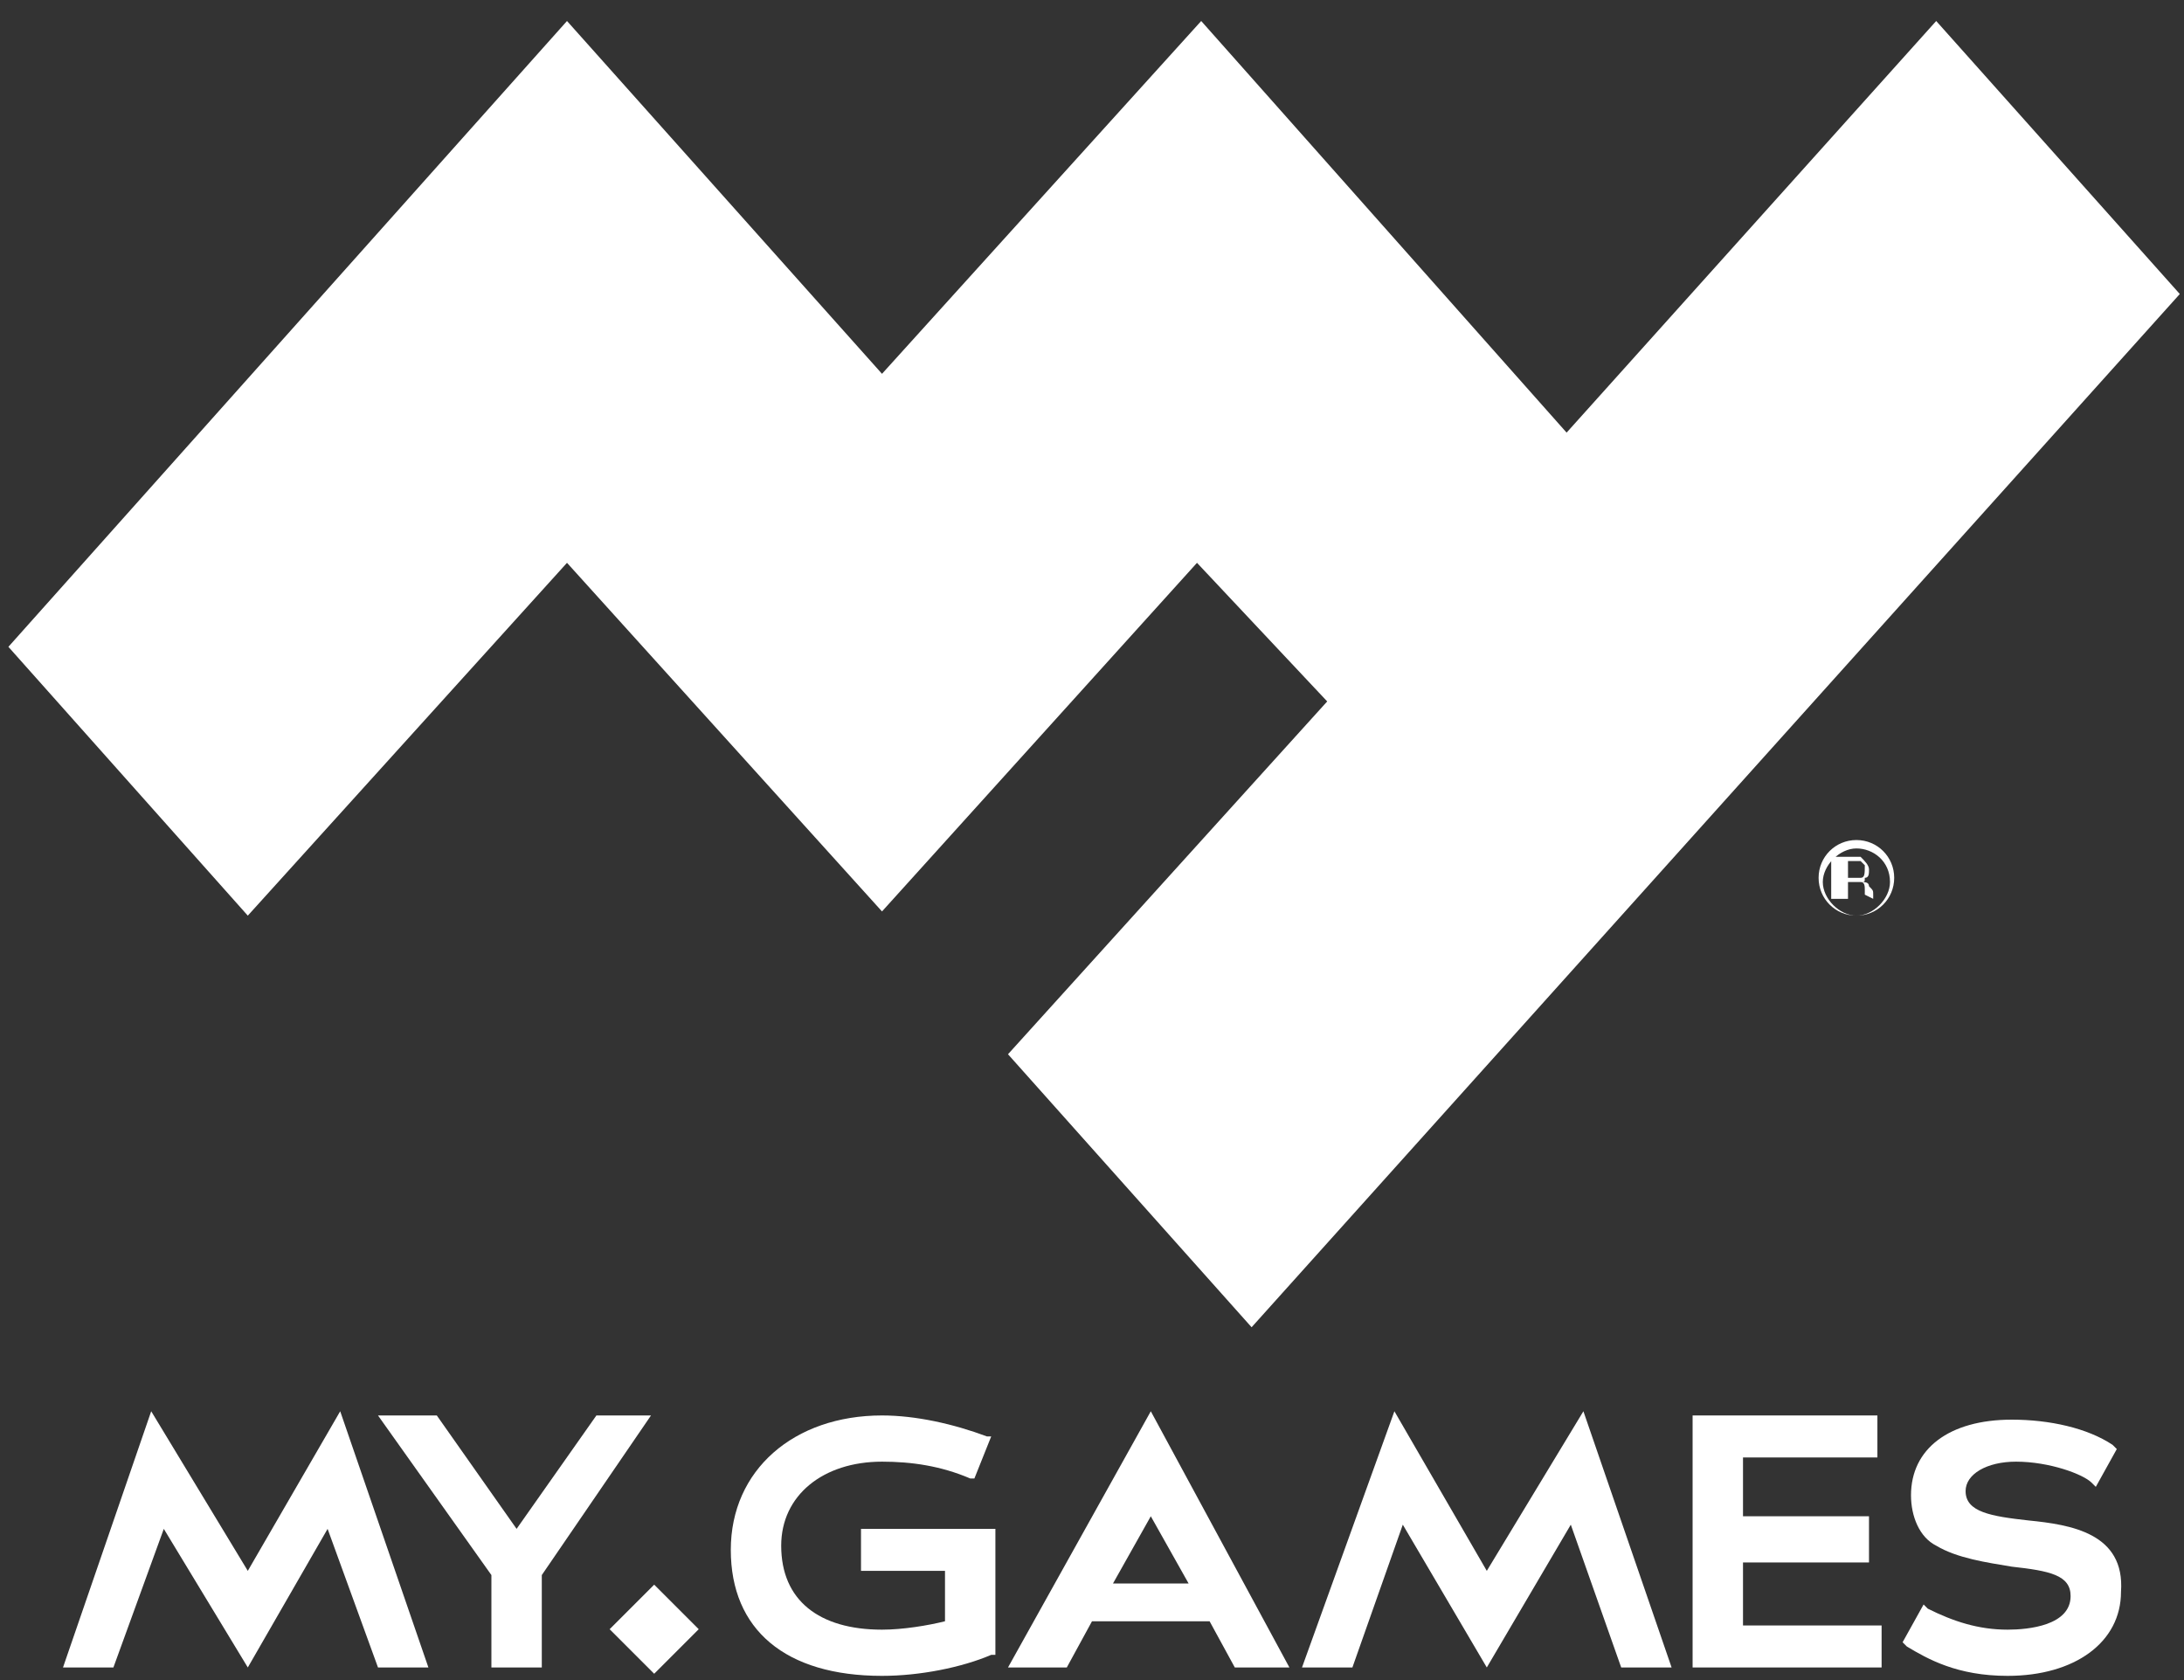
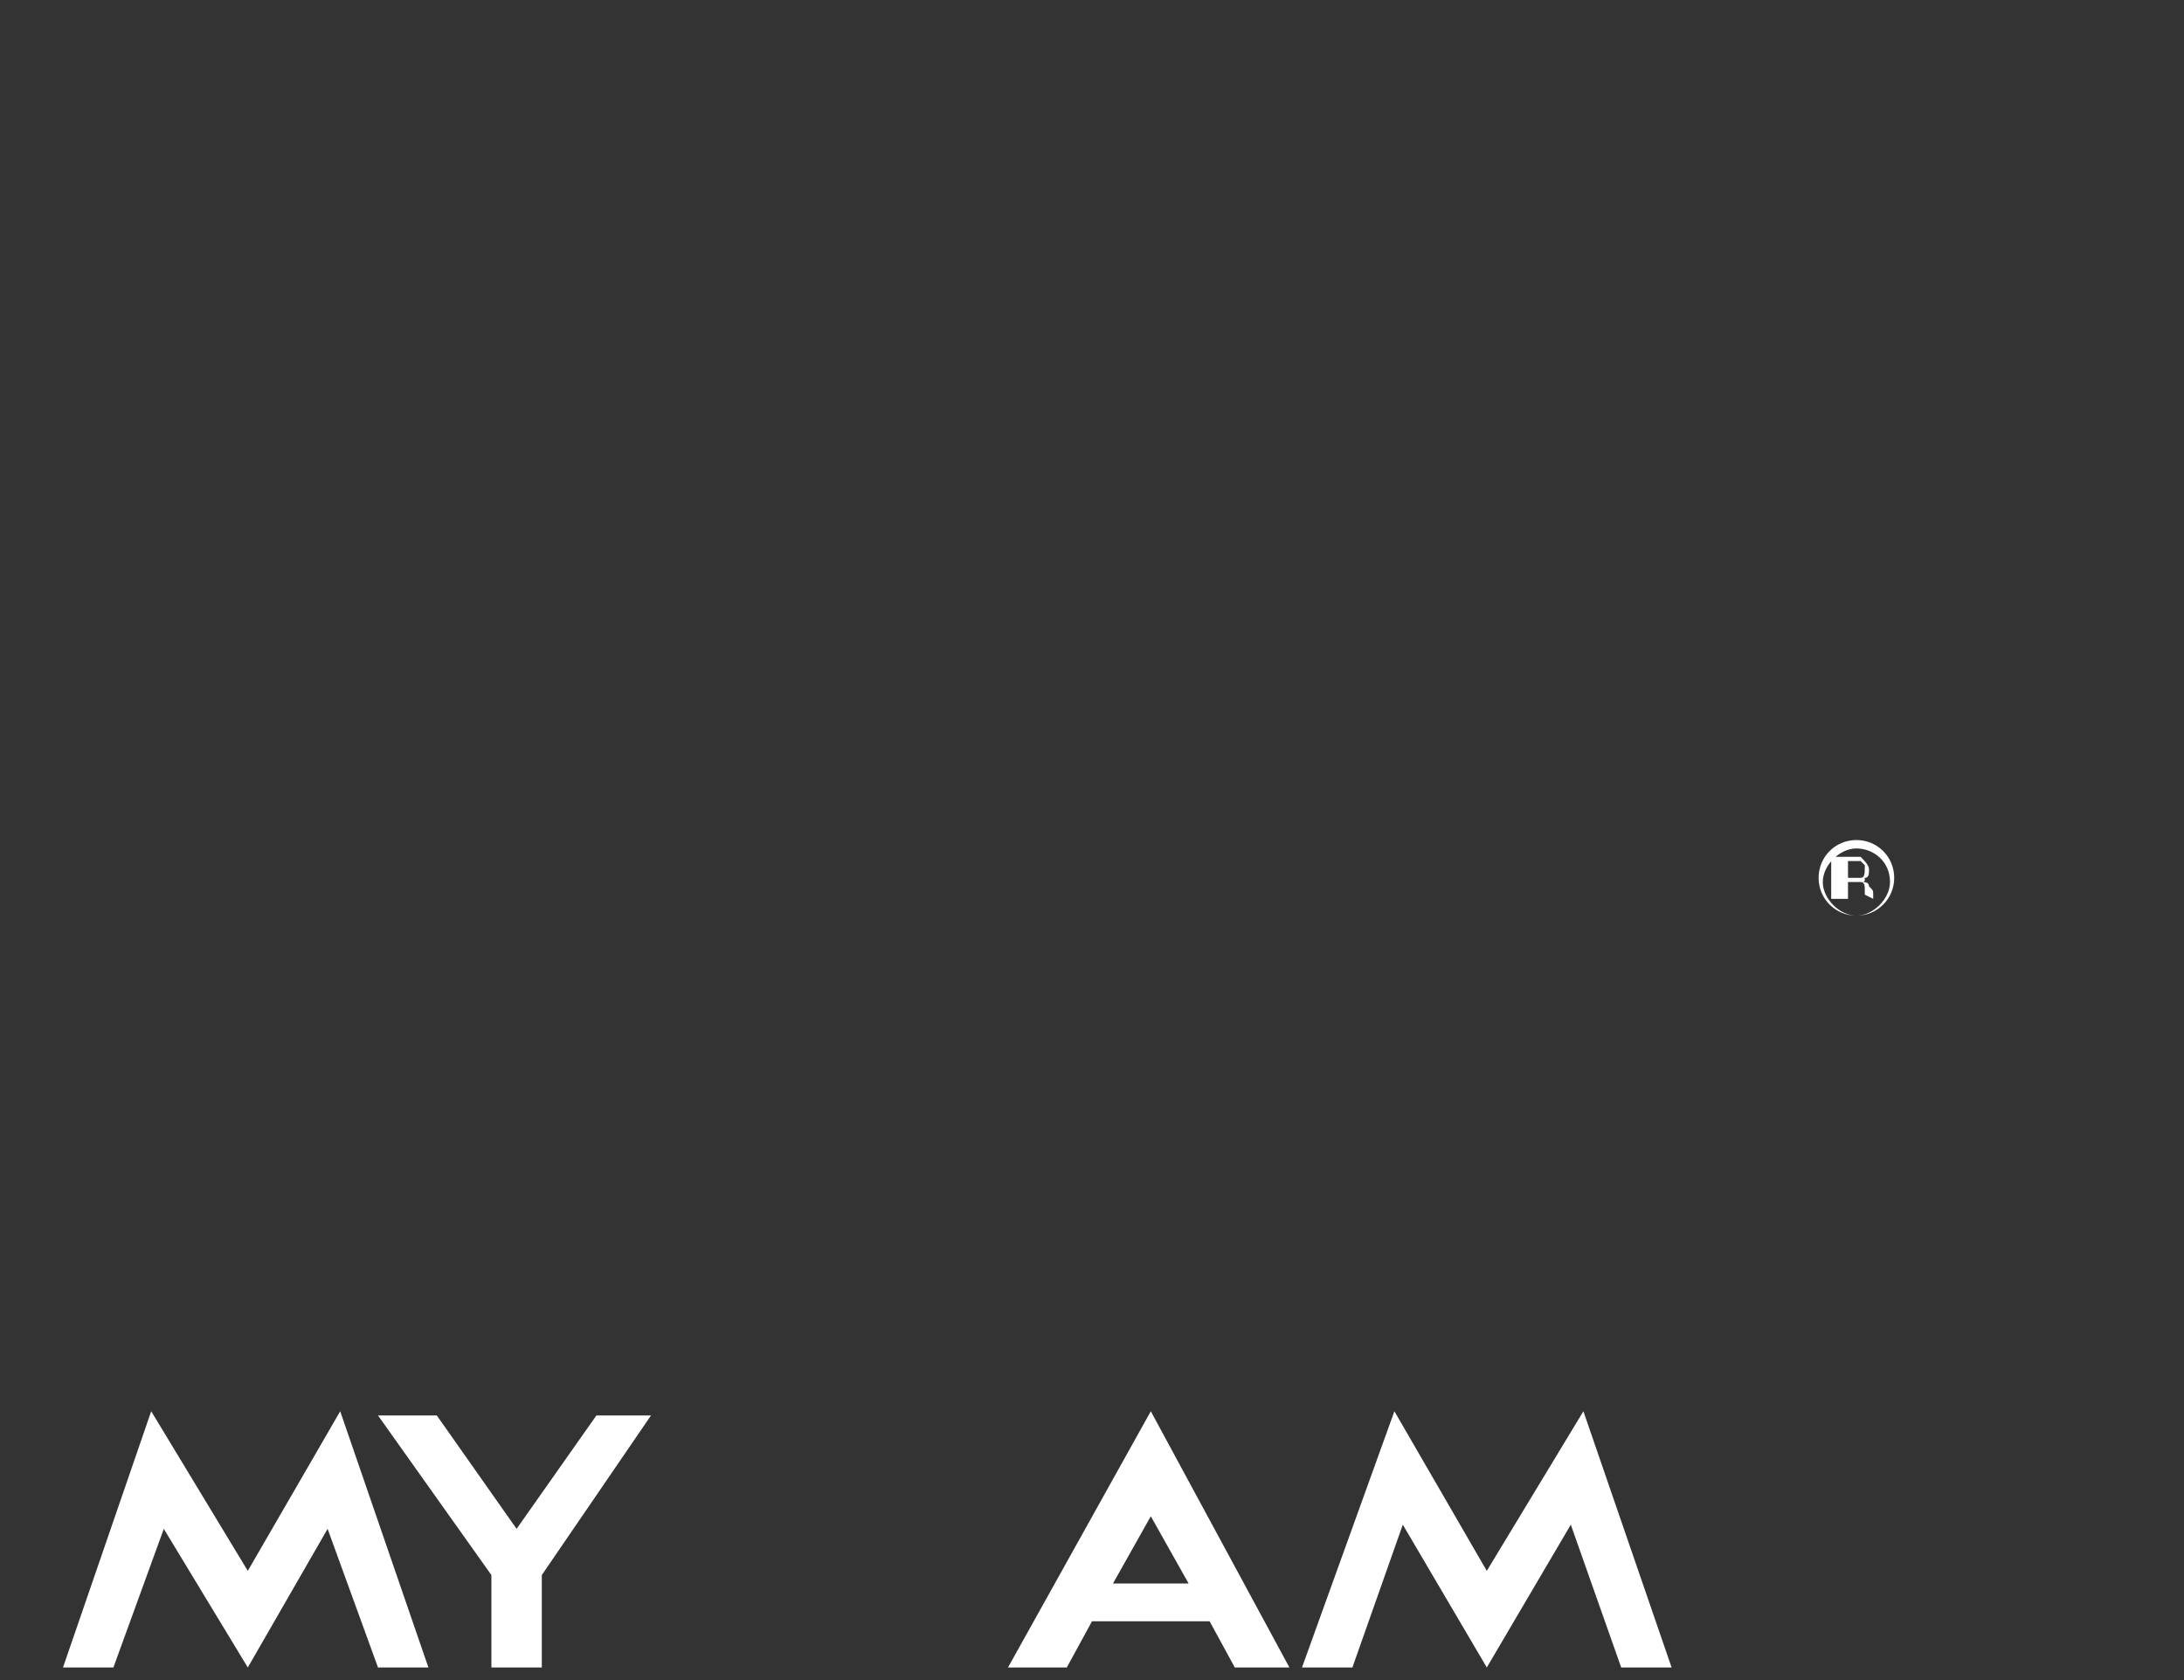
<svg xmlns="http://www.w3.org/2000/svg" id="Artwork" x="0px" y="0px" viewBox="0 0 52 40" style="enable-background:new 0 0 52 40;" xml:space="preserve">
  <rect x="0" y="0" width="52" height="40" fill="#333333" stroke="none" />
  <style type="text/css"> .st0{fill:#FFFFFF;} </style>
  <g>
-     <polygon class="st0" points="5.9,21.8 0.2,15.4 13.5,0.5 21,8.9 28.6,0.5 37.3,10.3 46.1,0.5 51.9,7 29.8,31.6 24,25.1 31.6,16.7 28.5,13.4 21,21.7 13.5,13.4 " />
    <g>
      <polygon class="st0" points="14.2,33.7 12.3,36.4 10.4,33.7 9,33.7 11.7,37.5 11.7,39.7 12.9,39.7 12.9,37.5 15.5,33.7 " />
-       <path class="st0" d="M20.5,36.3v1.1h2v1.2c-0.4,0.1-1,0.2-1.5,0.2c-1.5,0-2.4-0.7-2.4-2c0-1.2,1-2,2.4-2c0.7,0,1.4,0.1,2.1,0.4 l0.1,0l0.4-1l-0.1,0c-0.8-0.3-1.7-0.5-2.5-0.5c-2.1,0-3.6,1.3-3.6,3.2c0,1.9,1.3,3,3.6,3c0.9,0,1.9-0.2,2.6-0.5l0.1,0v-3H20.5z" />
-       <polygon class="st0" points="41.5,38.7 41.5,37.2 44.5,37.2 44.5,36.1 41.5,36.1 41.5,34.7 44.7,34.7 44.7,33.7 40.3,33.7 40.3,39.7 44.8,39.7 44.8,38.7 " />
-       <path class="st0" d="M48.3,36.2c-0.9-0.1-1.5-0.2-1.5-0.7c0-0.4,0.5-0.7,1.2-0.7c0.8,0,1.6,0.3,1.8,0.5l0.1,0.1l0.5-0.9l-0.1-0.1 c-0.6-0.4-1.5-0.6-2.4-0.6c-1.5,0-2.4,0.7-2.4,1.8c0,0.5,0.2,1,0.6,1.2c0.5,0.3,1.2,0.4,1.8,0.5c0.9,0.1,1.4,0.2,1.4,0.7 c0,0.7-1,0.8-1.5,0.8c-0.7,0-1.3-0.2-1.9-0.5l-0.1-0.1l-0.5,0.9l0.1,0.1c0.5,0.3,1.2,0.7,2.4,0.7c1.6,0,2.7-0.8,2.7-2 C50.6,36.5,49.3,36.3,48.3,36.2" />
      <polygon class="st0" points="2.7,39.7 3.9,36.4 5.9,39.7 7.8,36.4 9,39.7 10.2,39.7 8.1,33.6 5.9,37.4 3.6,33.6 1.5,39.7 " />
      <path class="st0" d="M25.4,39.7l0.6-1.1h2.8l0.6,1.1h1.3l-3.3-6.1l-3.4,6.1H25.4z M27.4,36.1l0.9,1.6h-1.8L27.4,36.1z" />
      <polygon class="st0" points="32.2,39.7 33.4,36.3 35.4,39.7 37.4,36.3 38.6,39.7 39.8,39.7 37.7,33.6 35.4,37.4 33.2,33.6 31,39.7 " />
-       <rect x="14.8" y="38.1" transform="matrix(0.707 -0.707 0.707 0.707 -22.885 22.316)" class="st0" width="1.5" height="1.5" />
    </g>
    <path class="st0" d="M44.2,20c-0.5,0-0.9,0.4-0.9,0.9s0.4,0.9,0.9,0.9c0.5,0,0.9-0.4,0.9-0.9C45.1,20.4,44.7,20,44.2,20z M44.2,21.8c-0.4,0-0.8-0.4-0.8-0.8c0-0.4,0.4-0.8,0.8-0.8S45,20.5,45,21C45,21.4,44.6,21.8,44.2,21.8z M44.6,21.4 C44.6,21.4,44.6,21.3,44.6,21.4v-0.1c0-0.1,0-0.1-0.1-0.2c0-0.1-0.1-0.1-0.2-0.1c0.1,0,0.1,0,0.1-0.1c0.1,0,0.1-0.1,0.1-0.2 c0-0.1-0.1-0.2-0.2-0.3c-0.1,0-0.1,0-0.3,0h-0.4v1H44v-0.4h0.1c0.1,0,0.2,0,0.2,0c0.1,0,0.1,0.1,0.1,0.2v0.1v0c0,0,0,0,0,0 c0,0,0,0,0,0L44.6,21.4L44.6,21.4C44.6,21.4,44.6,21.4,44.6,21.4z M44.3,20.9c0,0-0.1,0-0.2,0H44v-0.4h0.1c0.1,0,0.2,0,0.2,0 c0,0,0.1,0.1,0.1,0.1C44.4,20.8,44.4,20.9,44.3,20.9z" />
  </g>
</svg>